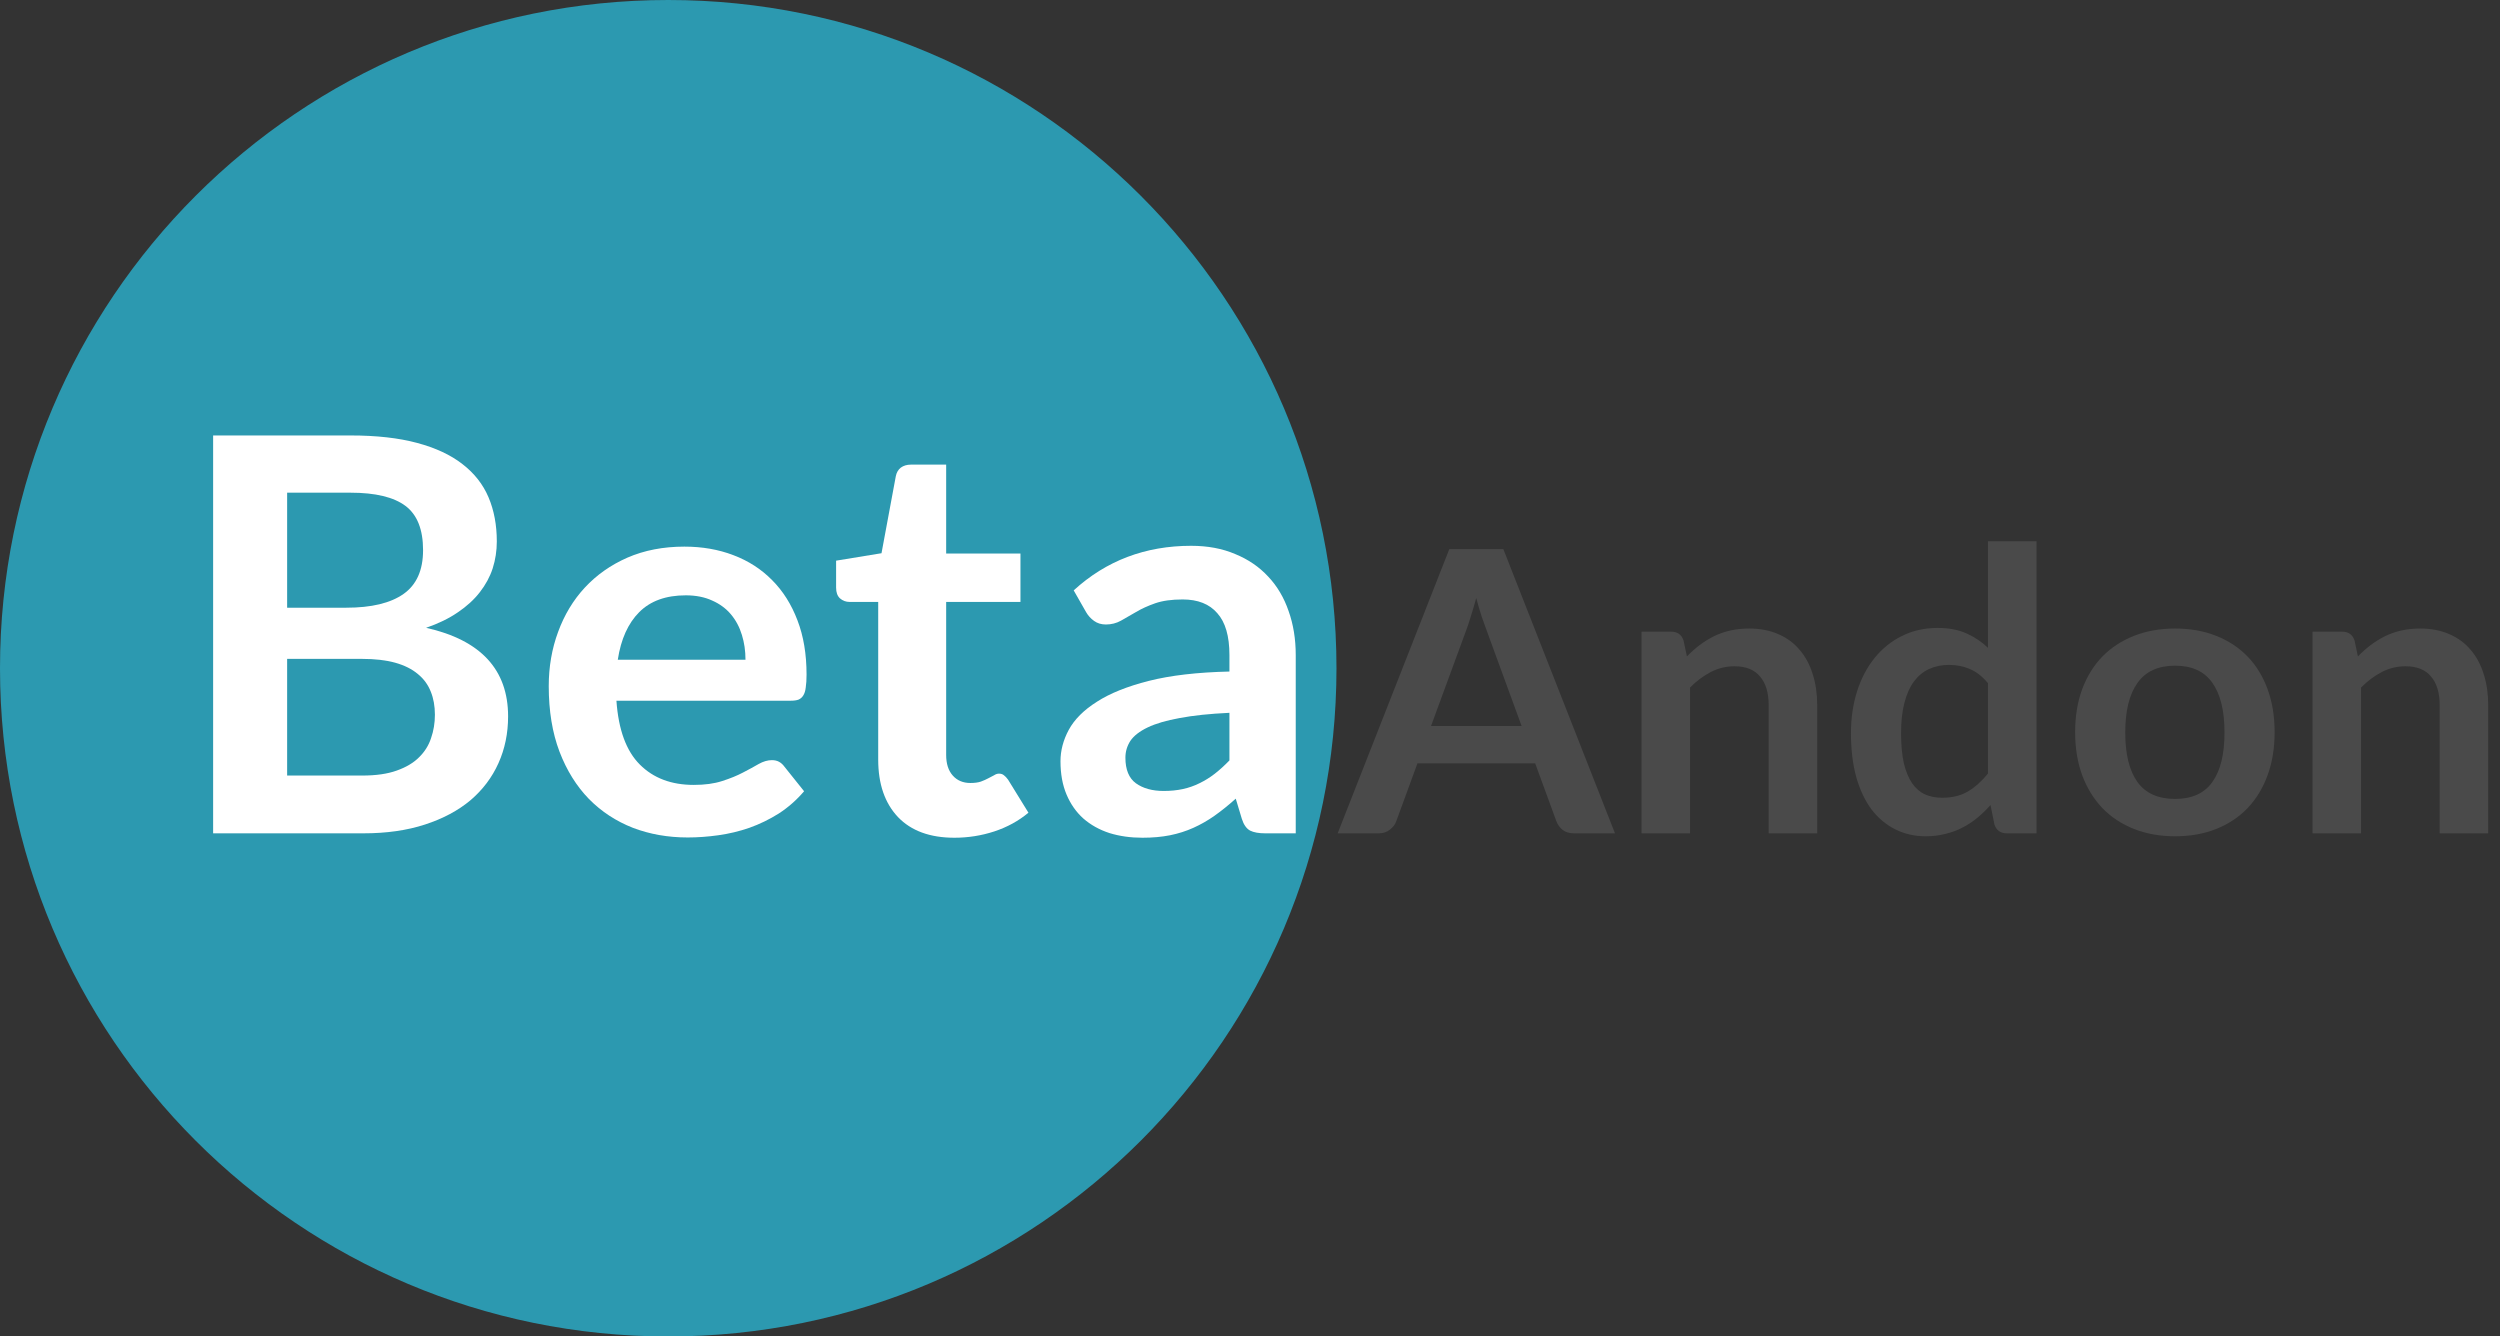
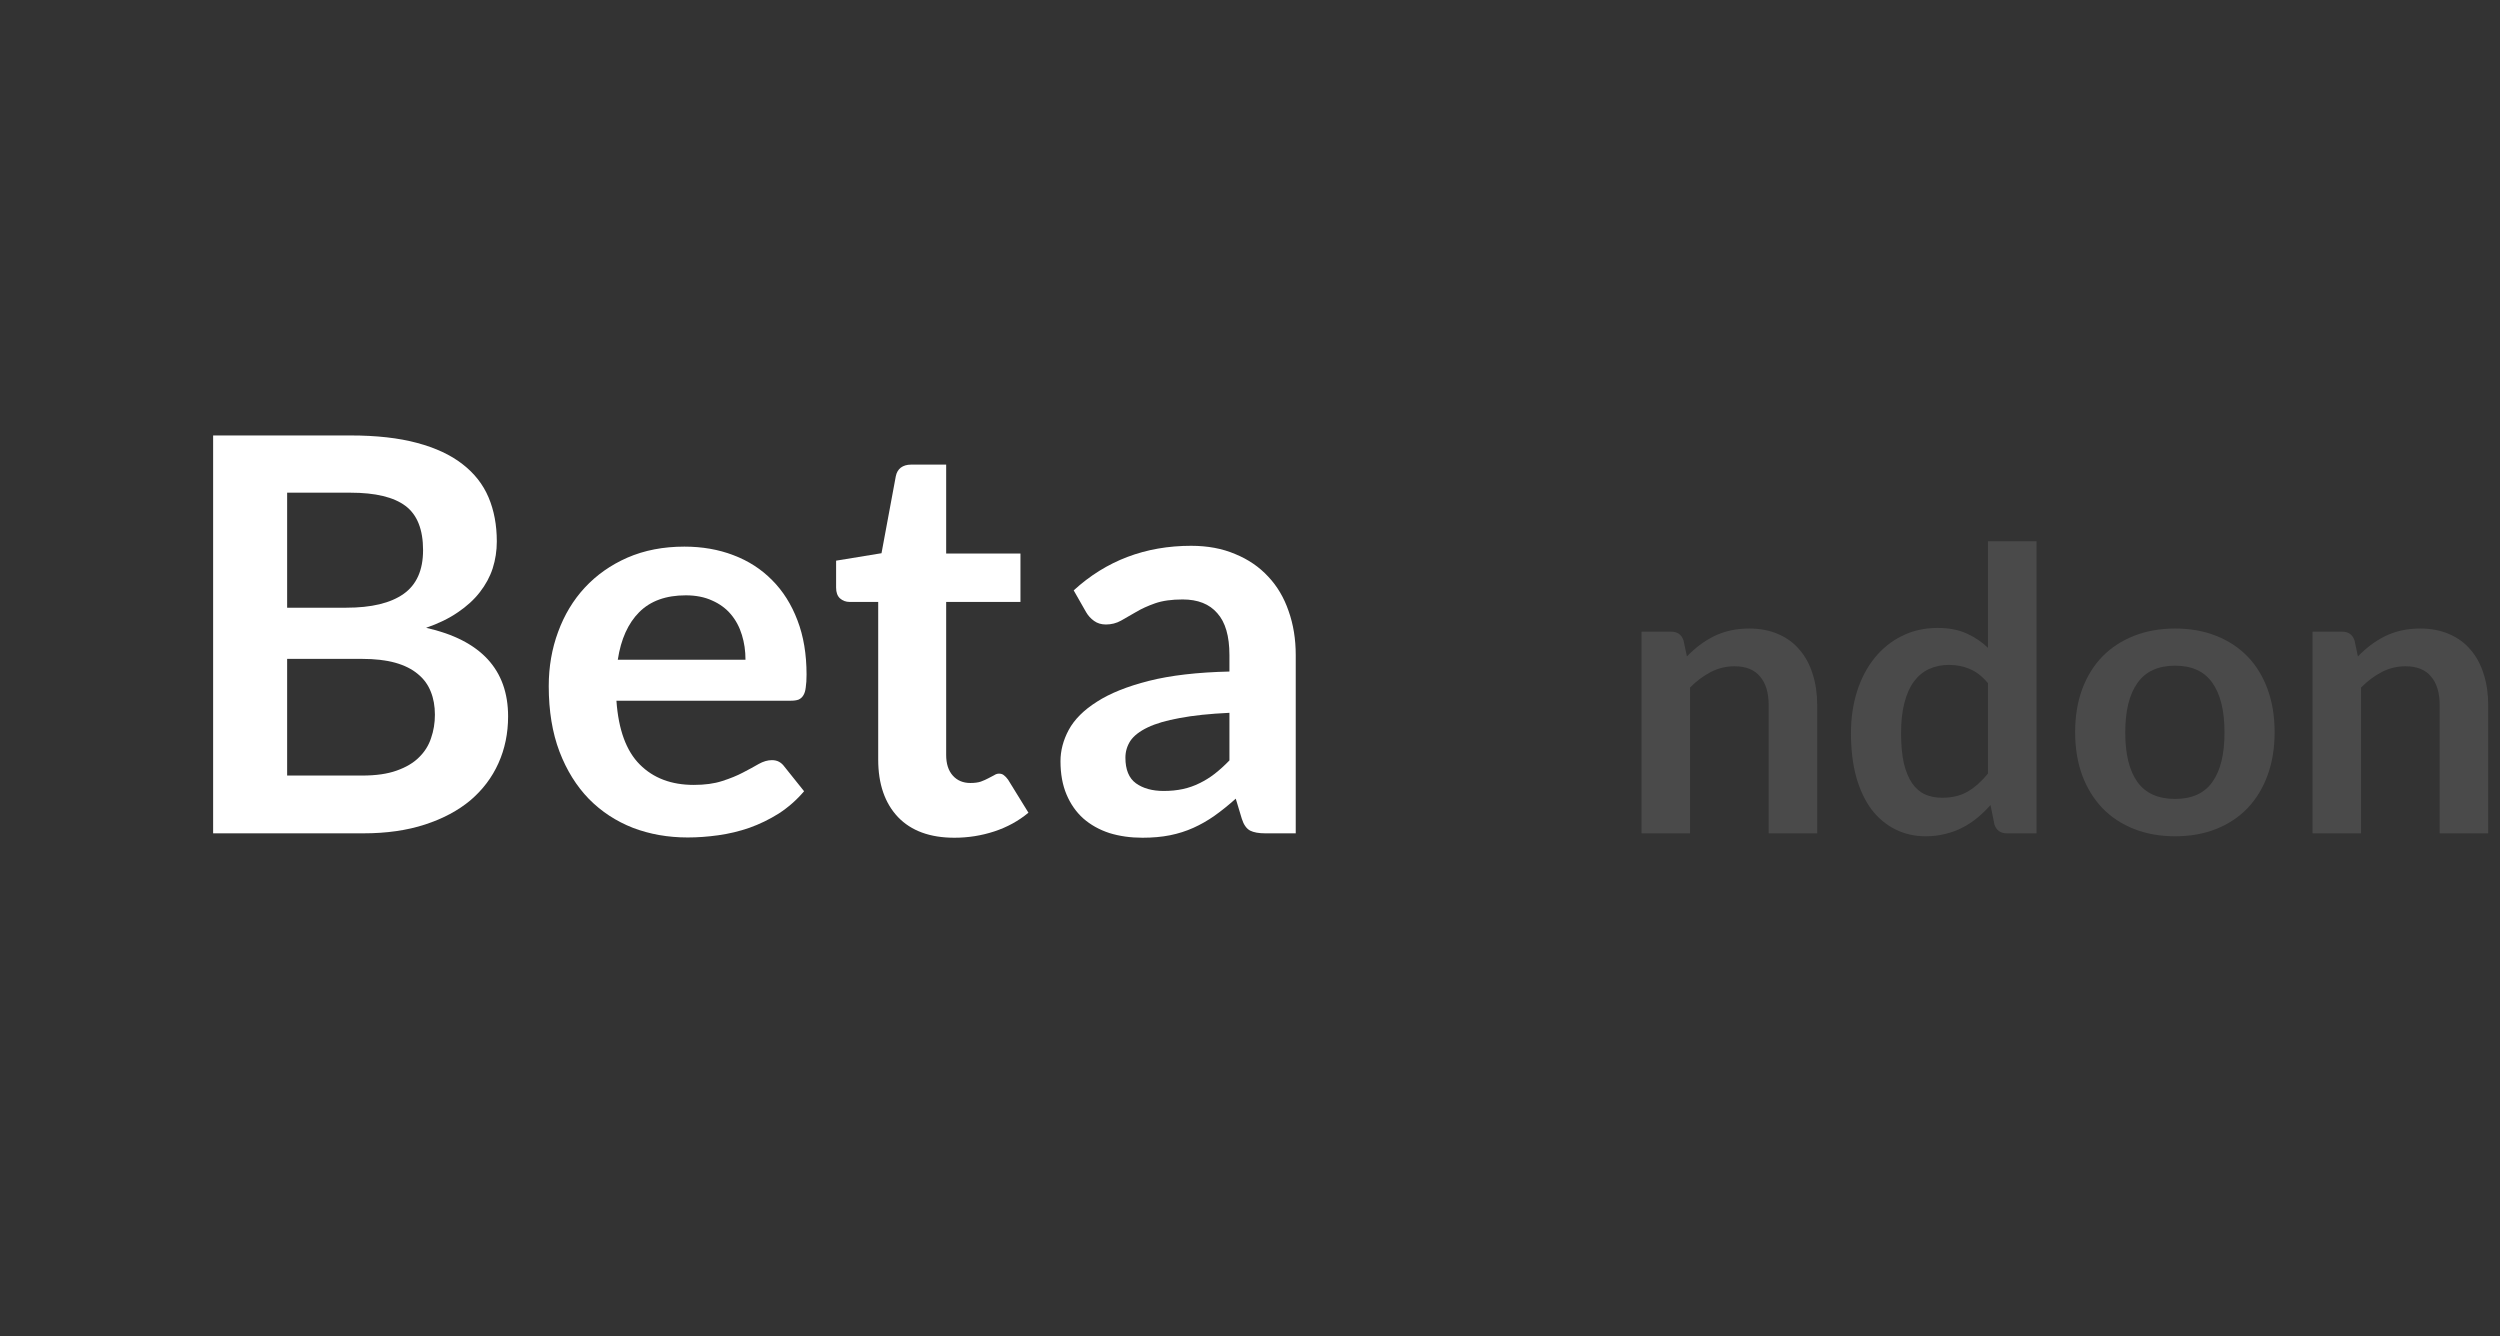
<svg xmlns="http://www.w3.org/2000/svg" width="159" height="85" viewBox="0 0 159 85" fill="none">
  <rect x="0" y="0" width="159" height="85" fill="#333333" stroke="none" />
-   <path d="M85 42.5C85 65.972 65.972 85 42.5 85C19.028 85 0 65.972 0 42.5C0 19.028 19.028 0 42.5 0C65.972 0 85 19.028 85 42.5Z" fill="#2C99B0" />
-   <path d="M102.713 53H100.113C99.821 53 99.579 52.929 99.388 52.787C99.204 52.637 99.071 52.454 98.988 52.237L97.638 48.55H90.15L88.8 52.237C88.734 52.429 88.6 52.604 88.4 52.762C88.209 52.921 87.971 53 87.688 53H85.075L92.175 34.925H95.613L102.713 53ZM91.013 46.175H96.775L94.575 40.162C94.475 39.896 94.363 39.583 94.238 39.225C94.121 38.858 94.004 38.462 93.888 38.037C93.771 38.462 93.654 38.858 93.538 39.225C93.429 39.592 93.321 39.912 93.213 40.187L91.013 46.175Z" fill="#4A4A4A" />
  <path d="M104.399 53V40.175H106.287C106.687 40.175 106.949 40.362 107.074 40.737L107.287 41.75C107.545 41.483 107.816 41.242 108.099 41.025C108.391 40.808 108.695 40.621 109.012 40.462C109.337 40.304 109.683 40.183 110.049 40.1C110.416 40.017 110.816 39.975 111.249 39.975C111.949 39.975 112.57 40.096 113.112 40.337C113.653 40.571 114.103 40.904 114.462 41.337C114.828 41.762 115.103 42.275 115.287 42.875C115.478 43.467 115.574 44.121 115.574 44.837V53H112.487V44.837C112.487 44.054 112.303 43.45 111.937 43.025C111.578 42.592 111.037 42.375 110.312 42.375C109.778 42.375 109.278 42.496 108.812 42.737C108.345 42.979 107.903 43.308 107.487 43.725V53H104.399Z" fill="#4A4A4A" />
  <path d="M127.633 53C127.233 53 126.971 52.812 126.846 52.437L126.596 51.2C126.329 51.5 126.05 51.771 125.758 52.012C125.467 52.254 125.15 52.462 124.808 52.637C124.475 52.812 124.112 52.946 123.721 53.037C123.337 53.137 122.921 53.187 122.471 53.187C121.771 53.187 121.129 53.041 120.546 52.75C119.962 52.458 119.458 52.037 119.033 51.487C118.617 50.929 118.292 50.242 118.058 49.425C117.833 48.608 117.721 47.675 117.721 46.625C117.721 45.675 117.85 44.791 118.108 43.975C118.367 43.158 118.737 42.45 119.221 41.85C119.704 41.25 120.283 40.783 120.958 40.45C121.633 40.108 122.392 39.937 123.233 39.937C123.95 39.937 124.562 40.054 125.071 40.287C125.579 40.512 126.033 40.816 126.433 41.2V34.425H129.521V53H127.633ZM123.521 50.737C124.162 50.737 124.708 50.604 125.158 50.337C125.608 50.071 126.033 49.691 126.433 49.2V43.45C126.083 43.025 125.7 42.725 125.283 42.55C124.875 42.375 124.433 42.287 123.958 42.287C123.492 42.287 123.067 42.375 122.683 42.55C122.308 42.725 121.987 42.992 121.721 43.35C121.462 43.7 121.262 44.15 121.121 44.7C120.979 45.242 120.908 45.883 120.908 46.625C120.908 47.375 120.967 48.012 121.083 48.537C121.208 49.054 121.383 49.479 121.608 49.812C121.833 50.137 122.108 50.375 122.433 50.525C122.758 50.666 123.121 50.737 123.521 50.737Z" fill="#4A4A4A" />
  <path d="M138.341 39.975C139.299 39.975 140.166 40.129 140.941 40.437C141.724 40.746 142.391 41.183 142.941 41.75C143.491 42.316 143.916 43.008 144.216 43.825C144.516 44.642 144.666 45.554 144.666 46.562C144.666 47.579 144.516 48.496 144.216 49.312C143.916 50.129 143.491 50.825 142.941 51.4C142.391 51.975 141.724 52.416 140.941 52.725C140.166 53.033 139.299 53.187 138.341 53.187C137.383 53.187 136.512 53.033 135.729 52.725C134.945 52.416 134.274 51.975 133.716 51.4C133.166 50.825 132.737 50.129 132.429 49.312C132.129 48.496 131.979 47.579 131.979 46.562C131.979 45.554 132.129 44.642 132.429 43.825C132.737 43.008 133.166 42.316 133.716 41.75C134.274 41.183 134.945 40.746 135.729 40.437C136.512 40.129 137.383 39.975 138.341 39.975ZM138.341 50.812C139.408 50.812 140.195 50.454 140.704 49.737C141.22 49.021 141.479 47.971 141.479 46.587C141.479 45.204 141.22 44.15 140.704 43.425C140.195 42.7 139.408 42.337 138.341 42.337C137.258 42.337 136.458 42.704 135.941 43.437C135.424 44.162 135.166 45.212 135.166 46.587C135.166 47.962 135.424 49.012 135.941 49.737C136.458 50.454 137.258 50.812 138.341 50.812Z" fill="#4A4A4A" />
  <path d="M147.075 53V40.175H148.962C149.362 40.175 149.625 40.362 149.75 40.737L149.963 41.75C150.221 41.483 150.492 41.242 150.775 41.025C151.067 40.808 151.371 40.621 151.688 40.462C152.012 40.304 152.358 40.183 152.725 40.1C153.092 40.017 153.492 39.975 153.925 39.975C154.625 39.975 155.246 40.096 155.788 40.337C156.329 40.571 156.779 40.904 157.138 41.337C157.504 41.762 157.779 42.275 157.963 42.875C158.154 43.467 158.25 44.121 158.25 44.837V53H155.163V44.837C155.163 44.054 154.979 43.45 154.613 43.025C154.254 42.592 153.713 42.375 152.988 42.375C152.454 42.375 151.954 42.496 151.488 42.737C151.021 42.979 150.579 43.308 150.163 43.725V53H147.075Z" fill="#4A4A4A" />
  <path d="M13.555 53V27.695H22.287C23.944 27.695 25.355 27.853 26.522 28.168C27.701 28.483 28.663 28.932 29.41 29.515C30.168 30.099 30.722 30.805 31.072 31.633C31.422 32.461 31.597 33.395 31.597 34.433C31.597 35.028 31.51 35.599 31.335 36.148C31.16 36.684 30.886 37.192 30.512 37.67C30.151 38.137 29.684 38.563 29.112 38.948C28.552 39.333 27.881 39.66 27.1 39.928C30.576 40.709 32.315 42.588 32.315 45.563C32.315 46.636 32.111 47.628 31.702 48.538C31.294 49.448 30.699 50.235 29.917 50.9C29.136 51.554 28.173 52.067 27.03 52.44C25.886 52.814 24.58 53 23.11 53H13.555ZM18.262 41.905V49.325H23.04C23.915 49.325 24.644 49.22 25.227 49.01C25.822 48.8 26.295 48.52 26.645 48.17C27.006 47.82 27.263 47.412 27.415 46.945C27.578 46.479 27.66 45.983 27.66 45.458C27.66 44.91 27.572 44.419 27.397 43.988C27.222 43.544 26.948 43.171 26.575 42.868C26.201 42.553 25.723 42.314 25.14 42.15C24.556 41.987 23.851 41.905 23.022 41.905H18.262ZM18.262 38.65H22.025C23.623 38.65 24.836 38.359 25.665 37.775C26.493 37.192 26.907 36.264 26.907 34.993C26.907 33.675 26.534 32.735 25.787 32.175C25.041 31.615 23.874 31.335 22.287 31.335H18.262V38.65Z" fill="white" />
  <path d="M43.528 34.765C44.659 34.765 45.697 34.946 46.642 35.308C47.599 35.669 48.422 36.2 49.11 36.9C49.798 37.589 50.335 38.44 50.72 39.455C51.105 40.459 51.297 41.608 51.297 42.903C51.297 43.23 51.28 43.504 51.245 43.725C51.222 43.935 51.169 44.105 51.087 44.233C51.017 44.349 50.918 44.437 50.79 44.495C50.662 44.542 50.498 44.565 50.3 44.565H39.205C39.333 46.409 39.829 47.762 40.693 48.625C41.556 49.489 42.699 49.92 44.123 49.92C44.822 49.92 45.423 49.839 45.925 49.675C46.438 49.512 46.882 49.331 47.255 49.133C47.64 48.934 47.972 48.754 48.252 48.59C48.544 48.427 48.824 48.345 49.093 48.345C49.267 48.345 49.419 48.38 49.547 48.45C49.676 48.52 49.787 48.62 49.88 48.748L51.14 50.323C50.662 50.883 50.125 51.355 49.53 51.74C48.935 52.114 48.311 52.417 47.657 52.65C47.016 52.872 46.357 53.029 45.68 53.123C45.015 53.216 44.367 53.263 43.737 53.263C42.489 53.263 41.328 53.059 40.255 52.65C39.182 52.23 38.248 51.618 37.455 50.813C36.662 49.996 36.038 48.993 35.583 47.803C35.127 46.601 34.9 45.213 34.9 43.638C34.9 42.413 35.098 41.264 35.495 40.19C35.892 39.105 36.458 38.166 37.193 37.373C37.939 36.568 38.843 35.932 39.905 35.465C40.978 34.999 42.186 34.765 43.528 34.765ZM43.615 37.863C42.355 37.863 41.369 38.219 40.657 38.93C39.946 39.642 39.491 40.651 39.292 41.958H47.413C47.413 41.398 47.337 40.873 47.185 40.383C47.033 39.881 46.8 39.444 46.485 39.07C46.17 38.697 45.773 38.405 45.295 38.195C44.817 37.974 44.257 37.863 43.615 37.863Z" fill="white" />
  <path d="M60.701 53.28C59.15 53.28 57.954 52.843 57.114 51.968C56.274 51.081 55.854 49.862 55.854 48.31V38.283H54.034C53.8 38.283 53.596 38.207 53.421 38.055C53.258 37.904 53.176 37.676 53.176 37.373V35.658L56.064 35.185L56.974 30.285C57.02 30.052 57.126 29.871 57.289 29.743C57.464 29.614 57.68 29.55 57.936 29.55H60.176V35.203H64.901V38.283H60.176V48.013C60.176 48.573 60.316 49.01 60.596 49.325C60.876 49.64 61.25 49.798 61.716 49.798C61.985 49.798 62.206 49.769 62.381 49.71C62.568 49.64 62.725 49.57 62.854 49.5C62.994 49.43 63.116 49.366 63.221 49.308C63.326 49.238 63.431 49.203 63.536 49.203C63.665 49.203 63.77 49.238 63.851 49.308C63.933 49.366 64.02 49.459 64.114 49.588L65.409 51.688C64.779 52.213 64.055 52.609 63.239 52.878C62.422 53.146 61.576 53.28 60.701 53.28Z" fill="white" />
  <path d="M82.409 53H80.466C80.058 53 79.737 52.942 79.504 52.825C79.271 52.697 79.096 52.446 78.979 52.073L78.594 50.795C78.139 51.204 77.69 51.565 77.246 51.88C76.815 52.184 76.366 52.44 75.899 52.65C75.432 52.86 74.936 53.018 74.412 53.123C73.886 53.228 73.303 53.28 72.662 53.28C71.903 53.28 71.203 53.181 70.561 52.983C69.92 52.773 69.366 52.464 68.899 52.055C68.444 51.647 68.088 51.139 67.832 50.533C67.575 49.926 67.447 49.22 67.447 48.415C67.447 47.739 67.621 47.074 67.972 46.42C68.333 45.755 68.928 45.16 69.757 44.635C70.585 44.099 71.687 43.655 73.064 43.305C74.441 42.955 76.15 42.757 78.192 42.71V41.66C78.192 40.459 77.935 39.572 77.421 39C76.92 38.417 76.185 38.125 75.216 38.125C74.516 38.125 73.933 38.207 73.466 38.37C73 38.534 72.591 38.72 72.242 38.93C71.903 39.129 71.588 39.309 71.296 39.473C71.005 39.636 70.684 39.718 70.334 39.718C70.042 39.718 69.791 39.642 69.582 39.49C69.371 39.339 69.202 39.152 69.074 38.93L68.287 37.548C70.352 35.658 72.842 34.713 75.759 34.713C76.809 34.713 77.742 34.888 78.559 35.238C79.387 35.576 80.087 36.054 80.659 36.673C81.231 37.279 81.662 38.009 81.954 38.86C82.257 39.712 82.409 40.645 82.409 41.66V53ZM74.009 50.305C74.452 50.305 74.861 50.264 75.234 50.183C75.607 50.101 75.957 49.979 76.284 49.815C76.622 49.652 76.943 49.454 77.246 49.22C77.561 48.975 77.876 48.69 78.192 48.363V45.335C76.931 45.394 75.876 45.505 75.024 45.668C74.184 45.819 73.507 46.018 72.994 46.263C72.481 46.508 72.113 46.794 71.891 47.12C71.681 47.447 71.576 47.803 71.576 48.188C71.576 48.946 71.798 49.489 72.242 49.815C72.697 50.142 73.286 50.305 74.009 50.305Z" fill="white" />
</svg>